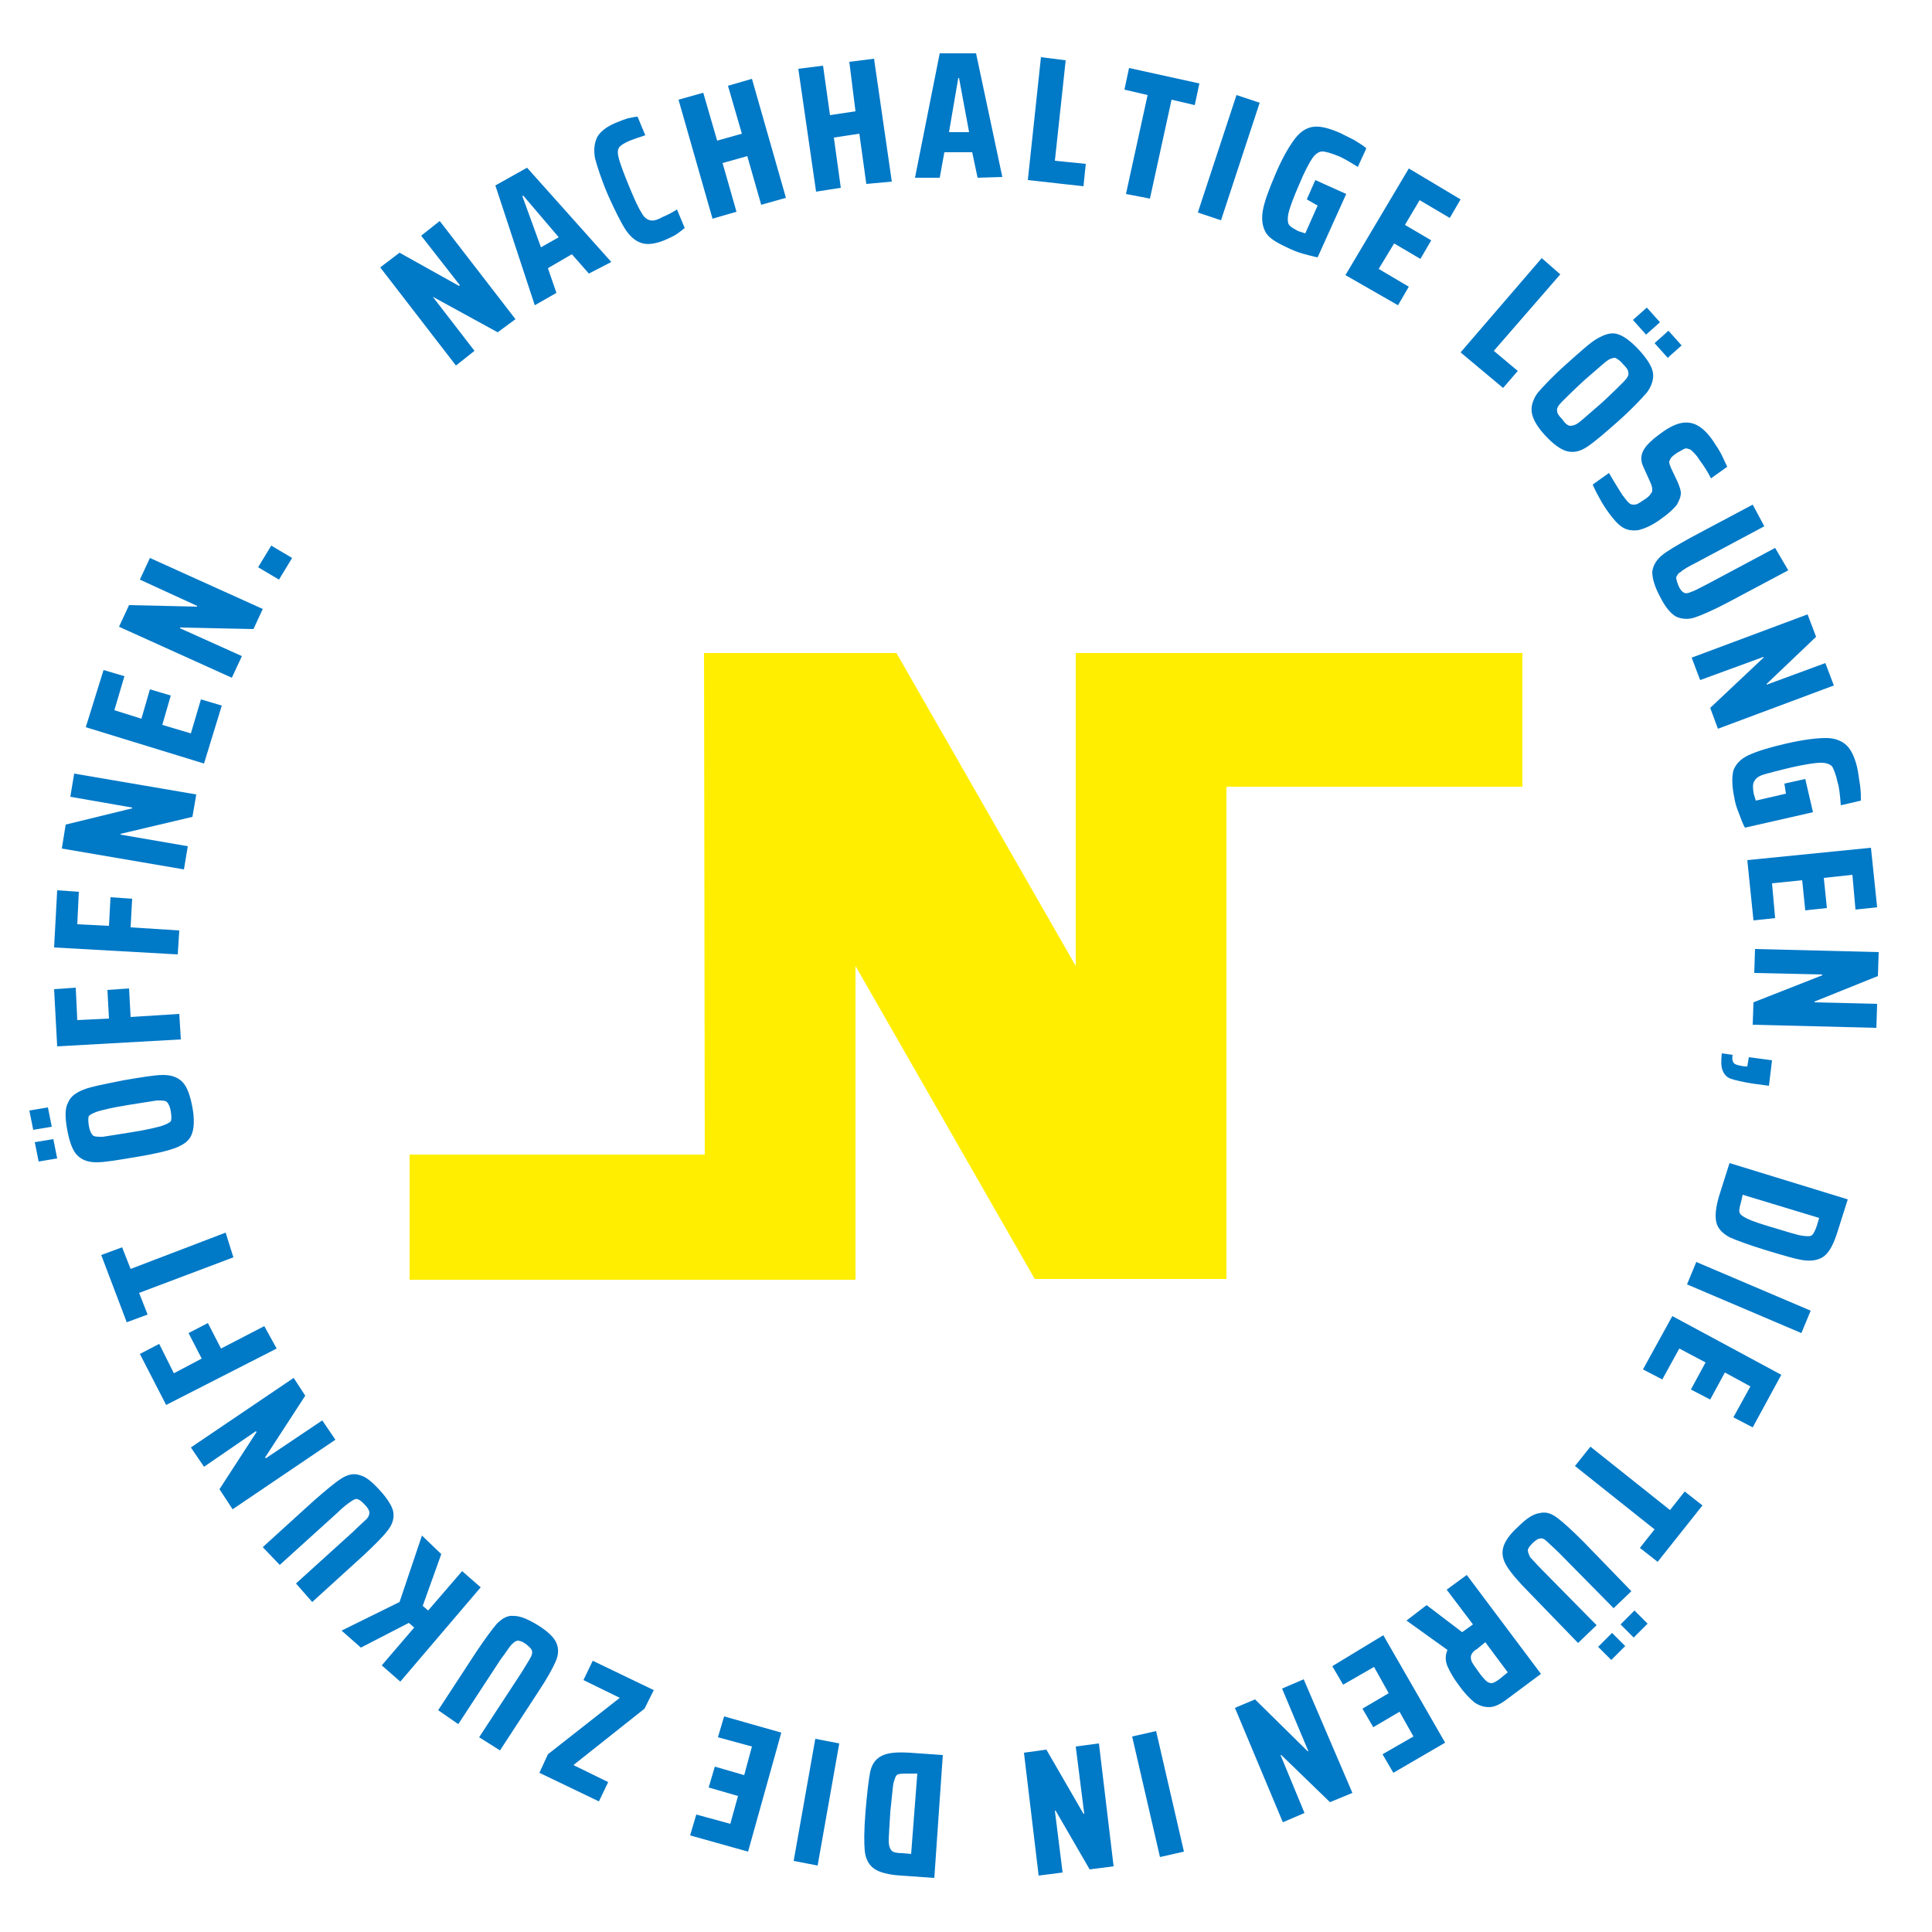
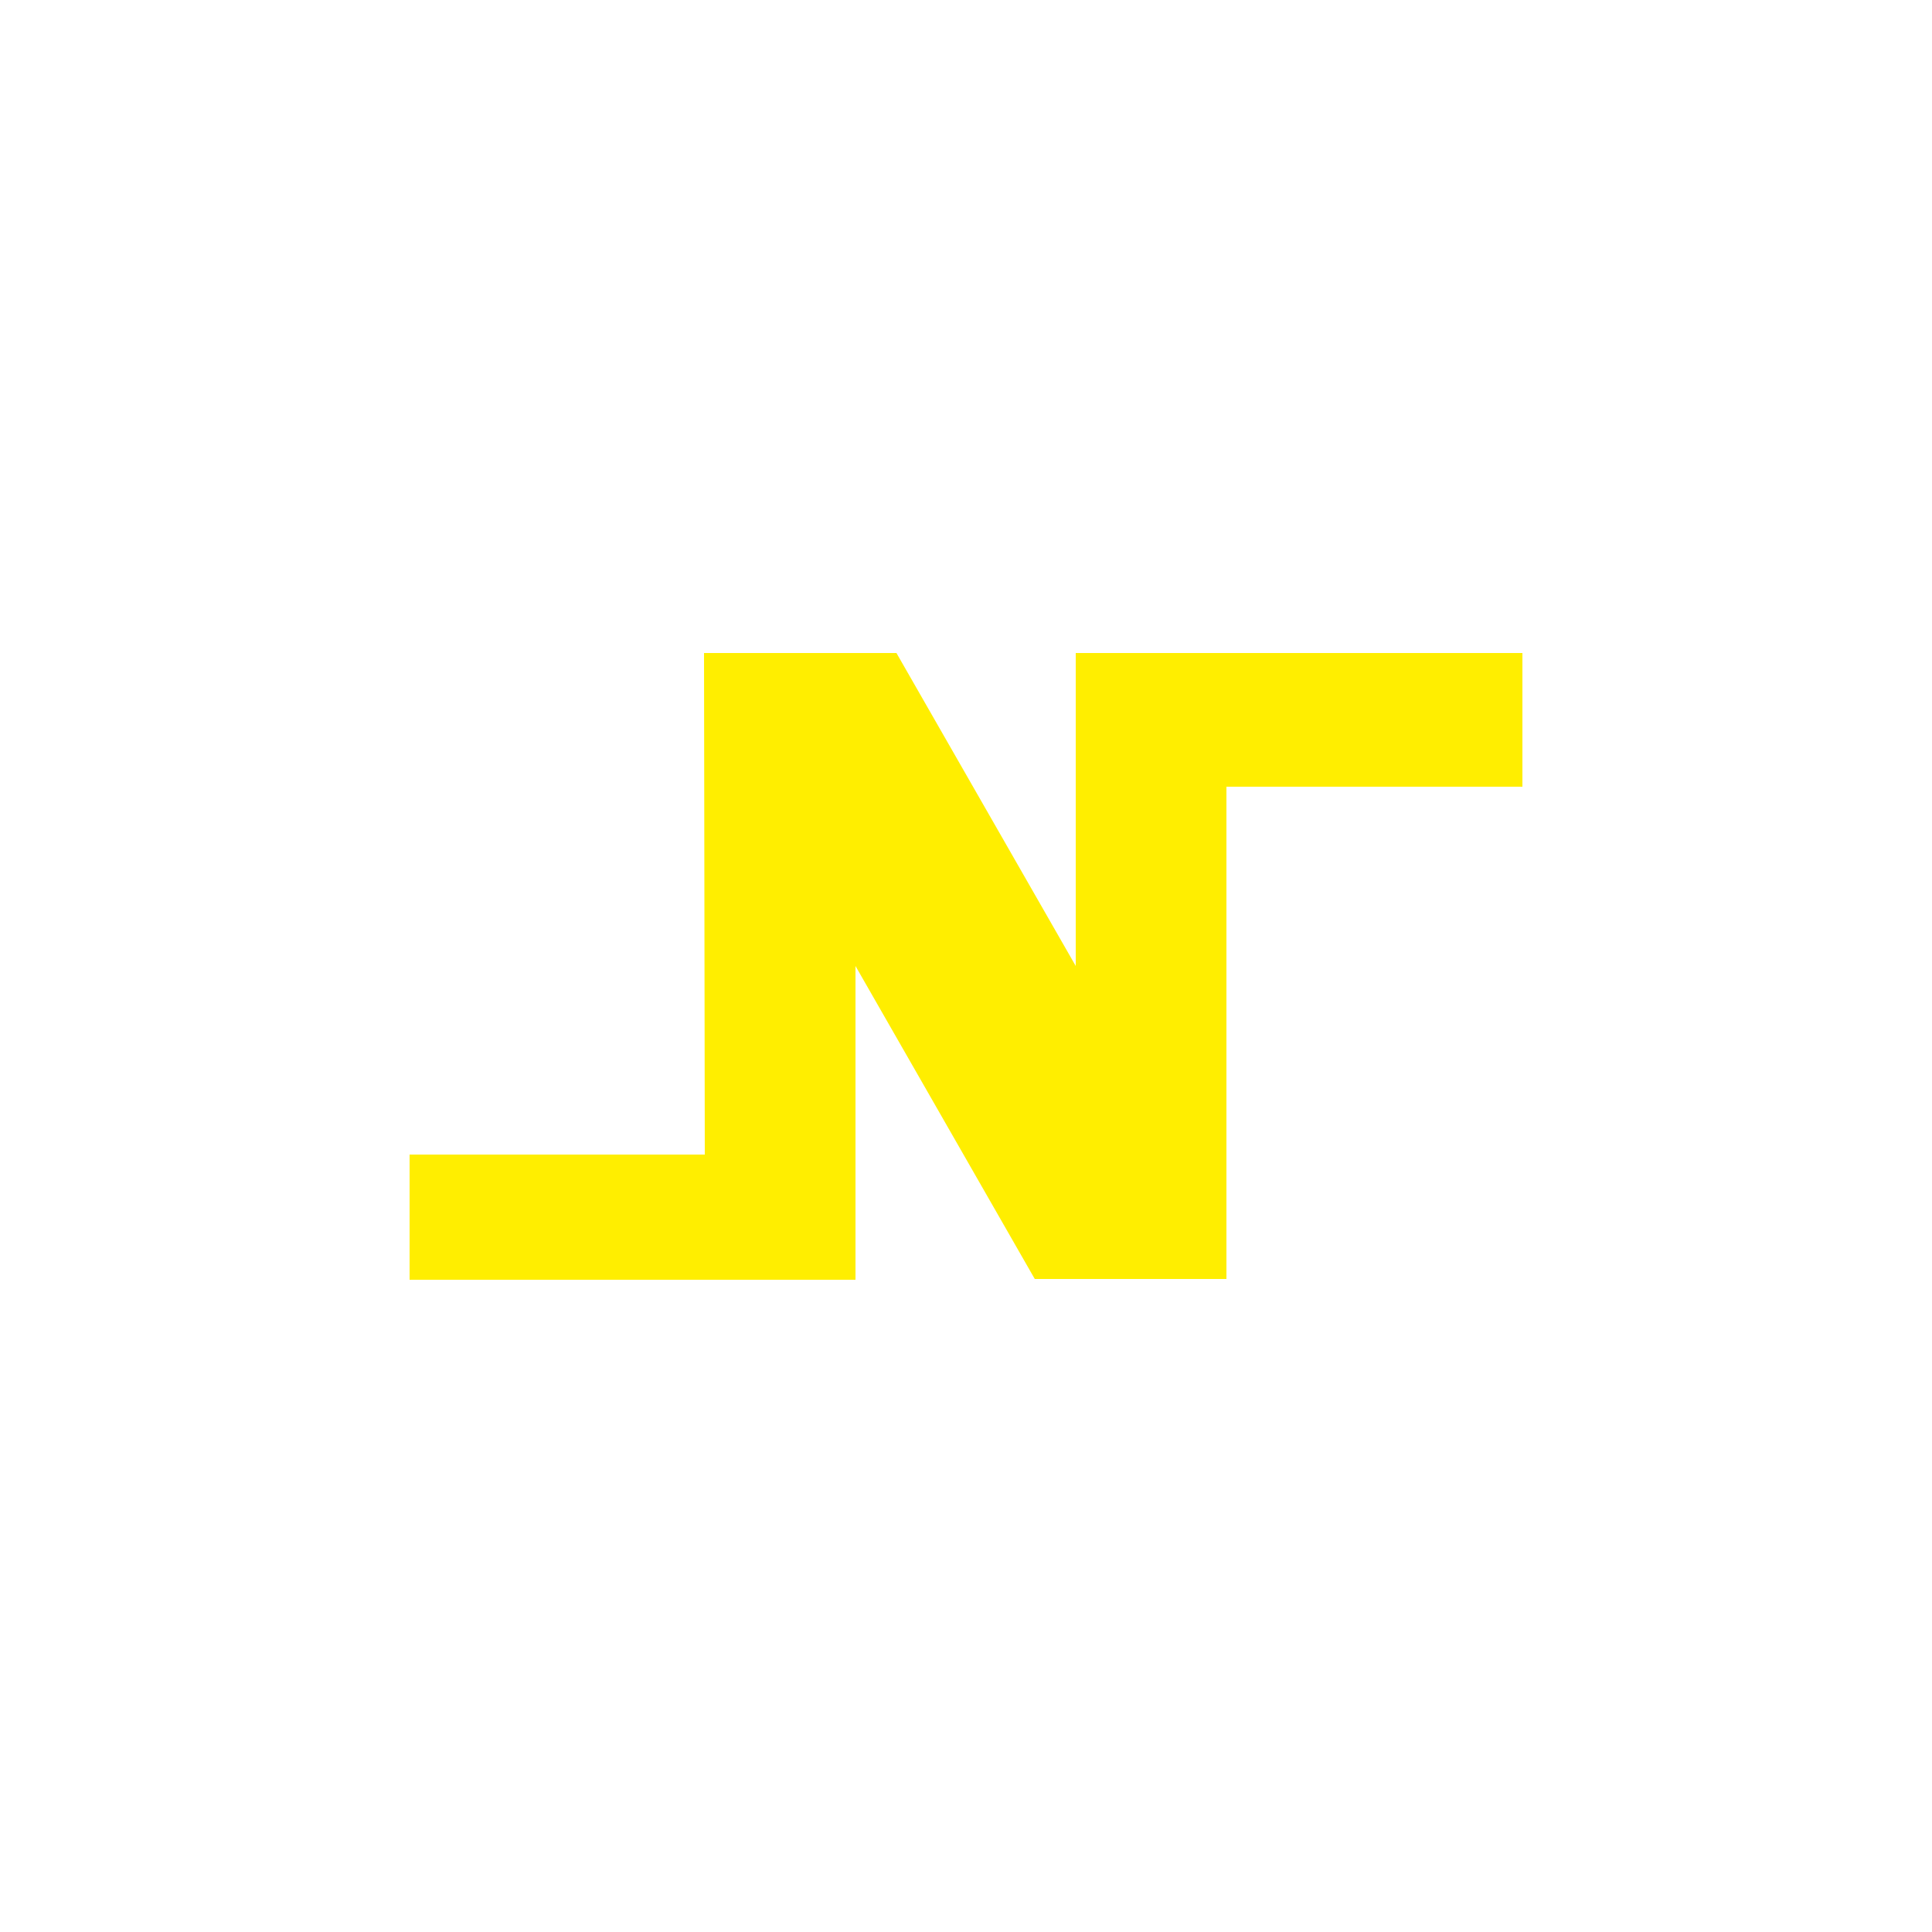
<svg xmlns="http://www.w3.org/2000/svg" viewBox="0 0 250 250">
  <style>    .text {      animation: rotateText 30s linear infinite;	  transform-origin: center center;    }    @keyframes rotateText {      from {        transform: rotate(0deg);      }      to {        transform: rotate(360deg);      }    }  </style>
  <g fill="#0079C7" class="text">
-     <path d="M64.4 43L56 38.4l5.4 7-2.4 1.9-9.8-12.7 2.5-1.9 7.7 4.3.1-.1-5-6.4 2.4-1.9 9.8 12.7-2.3 1.7zM76.2 35.4L74 32.9l-3.1 1.8 1.1 3.2-2.8 1.6L64.1 24l4.1-2.3 10.9 12.2-2.9 1.5zm-8.5-10.1l-.1.1L70 32l2.3-1.3-4.6-5.4zM87.7 30.2c-.4.3-.9.5-1.3.7-1.3.6-2.4.8-3.2.6-.8-.2-1.5-.7-2.2-1.7-.6-.9-1.4-2.5-2.3-4.5-.9-2.1-1.4-3.7-1.7-4.8-.2-1.1-.1-2 .3-2.8.4-.7 1.3-1.4 2.6-1.9.5-.2 1-.4 1.4-.5.5-.1.9-.2 1.2-.2l1 2.4c-.9.3-1.5.5-2 .7-.7.3-1.2.6-1.4.9-.2.3-.2.8 0 1.5s.6 1.8 1.3 3.5c.7 1.7 1.2 2.8 1.6 3.4.3.6.7.9 1.1 1 .4.1.9 0 1.6-.4.7-.3 1.3-.6 1.9-1l1 2.4c-.1.1-.5.4-.9.7zM98.5 26.5l-1.8-6.3-3.2.9 1.8 6.3-3.1.9-4.4-15.4L91 12l1.8 6.2 3.2-.9-1.8-6.2 3.1-.9 4.4 15.4-3.2.9zM112.1 23.8l-.9-6.5-3.3.5.9 6.5-3.2.5-2.3-15.9 3.2-.4.9 6.4 3.3-.5-.8-6.4 3.2-.4 2.3 15.9-3.3.3zM126.5 23l-.7-3.3h-3.6l-.6 3.3h-3.2l3.2-16.1h4.7l3.4 16-3.2.1zm-2.4-12.9h-.1l-1.2 7h2.6l-1.3-7zM133 23.3l1.7-15.9 3.2.4-1.4 13 4 .4-.3 2.9-7.2-.8zM145.7 25.1l2.8-12.8-3-.7.6-2.8 9.1 2-.6 2.8-3-.7-2.8 12.8-3.1-.6zM155 27.5l5-15.2 3 1-5 15.2-3-1zM169.1 25.8l1.1-2.5 4 1.8-3.7 8.2c-.6-.1-1.2-.3-2-.5-.7-.2-1.4-.5-2-.8-1.3-.6-2.3-1.2-2.7-1.9s-.6-1.6-.4-2.8c.2-1.2.8-2.8 1.7-4.9.9-2.1 1.8-3.6 2.5-4.5.7-.9 1.5-1.4 2.4-1.5.9-.1 2 .2 3.4.8l1.8.9c.6.4 1.2.7 1.6 1.1l-1.1 2.4c-1.1-.7-2-1.2-2.5-1.4-1-.4-1.7-.6-2.1-.6-.4 0-.9.3-1.3.9-.4.6-1 1.7-1.7 3.4-.7 1.6-1.1 2.7-1.3 3.4s-.2 1.2-.1 1.6c.1.3.5.6 1.1.9.1.1.5.2 1.1.4l1.6-3.6-1.4-.8zM174.1 35.6l8.2-13.8 6.7 4-1.4 2.4-3.9-2.3-1.9 3.2 3.4 2-1.4 2.4-3.4-2-2 3.3 3.9 2.3-1.4 2.4-6.8-3.9zM189 45.6l10.5-12.2 2.4 2.1-8.6 9.9 3.1 2.6-1.9 2.2-5.5-4.6zM198.2 53.3c-.1-.8.2-1.7.8-2.5.7-.8 1.9-2.1 3.7-3.7 1.8-1.6 3.1-2.8 4-3.3s1.7-.8 2.5-.6c.8.2 1.8.9 2.9 2.1 1.1 1.2 1.7 2.2 1.8 3s-.2 1.7-.8 2.5c-.7.8-1.9 2.1-3.7 3.7-1.8 1.6-3.1 2.7-4 3.3-.9.6-1.7.8-2.6.6-.8-.2-1.8-.9-2.9-2.1s-1.6-2.2-1.7-3zm5 1.8c.3 0 .7-.1 1.2-.5s1.5-1.3 2.9-2.5c1.4-1.3 2.3-2.2 2.8-2.7s.7-.9.6-1.2c0-.3-.2-.6-.7-1.1-.4-.5-.8-.7-1-.8-.3 0-.7.1-1.2.5s-1.5 1.3-2.9 2.5c-1.4 1.3-2.3 2.2-2.8 2.7s-.7.9-.6 1.2c0 .3.2.6.7 1.1.3.5.7.8 1 .8zm8.1-13.7l1.8-1.6 1.7 1.9-1.8 1.6-1.7-1.9zm2.8 3l1.8-1.6 1.7 1.9-1.8 1.6-1.7-1.9zM207 64.5c-.4-.7-.7-1.3-.9-1.8l2.1-1.5c.8 1.4 1.4 2.3 1.7 2.8.3.4.6.8.8 1 .2.2.4.3.6.3.2 0 .4 0 .6-.1.2-.1.5-.3.8-.5.5-.3.8-.6.9-.8.2-.2.2-.4.2-.6 0-.2-.1-.6-.3-1l-.9-2c-.3-.7-.3-1.4.1-2.1.4-.7 1.2-1.4 2.3-2.2 1.1-.8 2-1.2 2.8-1.3.8-.1 1.5.1 2.1.5s1.2 1 1.8 1.9c.4.6.8 1.2 1.1 1.8s.5 1.1.7 1.5l-2.1 1.5c-.4-.8-.9-1.6-1.5-2.4-.3-.5-.6-.8-.8-1-.2-.2-.4-.4-.6-.4-.2-.1-.4-.1-.6 0s-.5.3-.9.5c-.4.3-.7.5-.8.7-.1.2-.2.3-.2.5s.1.4.2.7l.9 1.9c.2.5.4 1 .4 1.4 0 .5-.2.9-.5 1.5-.4.5-1 1.1-2 1.8-1.2.9-2.2 1.3-3 1.5-.8.1-1.5 0-2.1-.4-.6-.4-1.1-1-1.7-1.8-.5-.7-.9-1.3-1.2-1.9zM231.4 73.8l-7.9 4.2c-1.9 1-3.3 1.6-4.2 1.9-.9.3-1.7.2-2.4-.1-.7-.4-1.4-1.2-2.1-2.6-.7-1.3-1-2.4-1-3.2.1-.8.5-1.5 1.2-2.1s2.1-1.4 3.9-2.4l7.9-4.2 1.5 2.8-8.8 4.7c-1 .5-1.7.9-2 1.2-.4.2-.5.5-.6.7 0 .3.1.6.3 1.1.2.5.5.8.7.9.2.1.5.1.9-.1.4-.1 1.1-.5 2.1-1l8.8-4.7 1.7 2.9zM221.3 91.6l6.9-6.5V85l-8.2 3-1.1-2.9 15-5.6 1.1 2.9-6.4 6.1v.1l7.6-2.8 1.1 2.9-15 5.6-1-2.7zM230.9 101.4l2.7-.6 1 4.3-8.8 2c-.3-.5-.5-1.1-.8-1.9-.3-.7-.5-1.4-.6-2.1-.3-1.4-.3-2.6-.1-3.4.3-.8.9-1.5 2-2s2.7-1 4.9-1.5 3.9-.7 5.1-.7c1.2 0 2.1.4 2.7 1 .6.6 1.1 1.7 1.4 3.2.1.6.2 1.3.3 2 .1.7.1 1.4.1 1.9l-2.6.6c-.1-1.3-.2-2.3-.4-2.9-.2-1-.5-1.7-.7-2.1-.3-.3-.7-.5-1.5-.5-.7 0-2 .2-3.8.6-1.7.4-2.8.7-3.5.9-.7.2-1.1.5-1.3.9-.2.3-.2.8-.1 1.4 0 .1.1.5.3 1.1l3.9-.9-.2-1.3zM226.1 111.3l16-1.6.8 7.7-2.8.3-.4-4.5-3.7.4.4 3.9-2.8.3-.4-3.9-3.9.4.4 4.5-2.8.3-.8-7.8zM226.9 129.7l8.9-3.5v-.1l-8.8-.2.1-3.1 16 .4-.1 3.1-8.2 3.3v.1l8.1.2-.1 3.1-16-.4.1-2.9zM224.4 137.6c.2.2.7.3 1.4.4h.3l.2-1.2 3 .4-.4 3.3-2.2-.3c-1.2-.2-2.1-.4-2.7-.6-.6-.2-.9-.6-1.1-1.1-.2-.5-.2-1.2-.1-2.2l1.4.2c-.1.6 0 .9.2 1.1zM239.1 155.2l-1.3 4.1c-.5 1.6-1 2.6-1.7 3.2-.6.5-1.5.7-2.5.6-1-.1-2.7-.6-5-1.3s-3.9-1.3-4.8-1.7c-.9-.5-1.5-1.1-1.7-1.9-.2-.8-.1-2 .4-3.6l1.3-4.1 15.3 4.7zm-13.8.3c-.2.7-.3 1.1-.2 1.4.1.3.4.5 1 .8.6.3 1.8.7 3.5 1.2s2.9.9 3.6 1c.7.1 1.1.1 1.3-.1.2-.2.4-.6.6-1.2l.3-1-9.9-3-.2.9zM219.5 163.3l14.8 6.3-1.2 2.9-14.8-6.3 1.2-2.9zM216.4 170.3l14.1 7.6-3.7 6.8-2.5-1.3 2.2-4-3.3-1.8-1.9 3.5-2.5-1.3 1.9-3.5-3.4-1.8-2.2 4-2.5-1.3 3.8-6.9zM205.8 187.2l10.3 8.2 1.9-2.4 2.3 1.8-5.8 7.3-2.3-1.8 1.9-2.4-10.3-8.2 2-2.5zM204.2 212.6l-6.2-6.4c-1.5-1.5-2.5-2.7-3-3.5-.5-.8-.7-1.6-.5-2.4.2-.8.8-1.7 1.9-2.7 1.1-1.1 2-1.7 2.8-1.8.8-.2 1.5 0 2.3.6.8.6 1.9 1.6 3.4 3.1l6.2 6.4-2.3 2.2-7-7.1c-.8-.8-1.4-1.3-1.7-1.6-.3-.3-.6-.4-.9-.3-.2 0-.6.3-.9.6-.4.4-.6.7-.6.9 0 .2.1.5.3.9.3.3.8.9 1.6 1.7l7 7.1-2.4 2.3zm4.4-1.3l1.7 1.7-1.8 1.8-1.7-1.7 1.8-1.8zm2.9-2.9l1.7 1.7-1.8 1.8-1.7-1.7 1.8-1.8zM184.6 207.7l4.6 3.5 1.4-1-3.4-4.5 2.6-1.9 9.6 12.8-4.3 3.2c-.9.7-1.7 1.1-2.4 1.1s-1.3-.2-1.9-.6c-.6-.5-1.3-1.2-2-2.2-.7-.9-1.2-1.8-1.5-2.5s-.3-1.4 0-2.1l-5.3-3.8 2.6-2zm5.8 6.4c-.1.2-.1.5 0 .8.1.3.4.7.9 1.4.4.6.8 1 1 1.2.2.2.5.3.7.3.2 0 .6-.2 1-.5l1.1-.9-2.9-3.9-1.1.9c-.4.2-.6.5-.7.7zM179 211.6l8 13.9-6.7 3.9-1.4-2.4 4-2.3-1.8-3.2-3.4 2-1.4-2.4 3.4-2-1.9-3.4-4 2.3-1.4-2.4 6.6-4zM162.4 219.9l6.8 6.7h.1l-3.4-8.1 2.8-1.2L175 232l-2.9 1.2-6.3-6.1h-.1l3.1 7.5-2.8 1.2-6.2-14.8 2.6-1.1zM149.6 224l3.6 15.6-3.1.7-3.6-15.6 3.1-.7zM135.4 226.4l4.8 8.3h.1l-1.1-8.7 3-.4 1.9 15.9-3.1.4-4.4-7.6h-.1l1 8-3.1.4-1.9-15.9 2.9-.4zM120.9 243l-4.3-.3c-1.6-.1-2.8-.4-3.5-.9-.7-.5-1.1-1.3-1.2-2.3-.1-1-.1-2.7.1-5.1.2-2.4.4-4.1.6-5.1.2-1 .7-1.7 1.5-2.1s1.9-.5 3.6-.4l4.3.3-1.1 15.9zm-3.3-13.5c-.7 0-1.1 0-1.4.1-.3.1-.4.5-.6 1.2-.1.6-.2 1.9-.4 3.7-.1 1.8-.2 3.1-.2 3.7 0 .7.2 1.1.4 1.3s.7.3 1.4.3l1.1.1.8-10.4h-1.1zM108.6 225.6l-2.8 15.8-3.1-.6 2.8-15.8 3.1.6zM101.1 224.2l-4.3 15.4-7.5-2.1.8-2.7 4.4 1.2 1-3.6-3.8-1.1.8-2.7 3.8 1.1 1-3.7-4.4-1.2.8-2.7 7.4 2.1zM84.6 218.7l-1.2 2.4-9.2 7.3 4.5 2.2-1.2 2.5-7.7-3.7 1.1-2.4 9.3-7.3-4.7-2.3 1.2-2.5 7.9 3.8zM56.7 221.3l4.9-7.5c1.2-1.8 2.1-3 2.7-3.7.7-.7 1.4-1.1 2.2-1 .8 0 1.8.4 3.1 1.2 1.3.8 2.1 1.6 2.4 2.3s.3 1.5-.1 2.4c-.4.9-1.1 2.2-2.3 4l-4.9 7.5-2.7-1.7 5.5-8.4c.6-1 1-1.6 1.2-2 .2-.4.2-.7.1-.9-.1-.2-.4-.5-.8-.8-.4-.3-.8-.4-1-.4-.2 0-.5.2-.8.5-.3.3-.7 1-1.4 1.9l-5.5 8.4-2.6-1.8zM57.1 201.1l-2.4 6.7.7.6 4.4-5.1 2.4 2.1-10.4 12.2-2.4-2.1 4.2-4.9-.7-.6-6.2 3.2-2.5-2.2 7.5-3.7 2.9-8.6 2.5 2.4zM34 200.2l6.6-6c1.6-1.4 2.8-2.4 3.6-2.9.8-.5 1.6-.7 2.4-.4.8.2 1.6.9 2.6 2s1.6 2.1 1.7 2.8c.1.8-.1 1.5-.7 2.3-.6.8-1.7 1.9-3.2 3.3l-6.6 6-2.1-2.4 7.4-6.7c.8-.8 1.4-1.3 1.7-1.6.3-.3.4-.6.4-.9 0-.2-.2-.6-.6-1-.4-.4-.6-.6-.9-.7-.2-.1-.5 0-.9.3-.3.2-1 .7-1.8 1.5l-7.4 6.7-2.2-2.3zM39.5 180.6l-5.2 8 .1.1 7.3-4.9 1.7 2.5-13.3 9-1.7-2.6 4.8-7.4-.1-.1-6.7 4.6-1.7-2.5 13.3-9 1.5 2.3zM35.8 174.5l-14.3 7.3-3.4-6.6 2.5-1.3 1.9 3.8 3.6-1.9-1.7-3.3 2.5-1.3 1.7 3.3 5.6-2.9 1.6 2.9zM30.2 162.7L18 167.3l1.1 2.8-2.7 1-3.3-8.7 2.7-1 1.1 2.8 12.3-4.7 1 3.2zM6.7 145.8l-2.4.4-.5-2.5 2.4-.4.5 2.5zm.7 4.1l-2.4.4-.5-2.5 2.4-.4.5 2.5zm17.4-3.1c-.3.8-1 1.3-2 1.7-1 .4-2.7.8-5.1 1.2-2.4.4-4.1.7-5.2.7-1.1 0-1.9-.3-2.5-.9-.6-.6-1-1.7-1.3-3.3-.3-1.6-.3-2.8.1-3.5.3-.8 1-1.3 2-1.7 1-.4 2.7-.7 5.1-1.2 2.4-.4 4.1-.7 5.2-.7 1.1 0 1.9.3 2.5.9.6.6 1 1.7 1.3 3.3s.2 2.8-.1 3.5zm-3.2-4.2c-.2-.2-.6-.2-1.3-.2-.7.1-1.9.3-3.8.6s-3.1.6-3.8.8c-.6.2-1 .4-1.2.6-.1.2-.1.7 0 1.3s.3 1 .5 1.2c.2.2.6.2 1.3.2.7-.1 1.9-.3 3.8-.6s3.1-.6 3.8-.8c.6-.2 1-.4 1.2-.6.1-.2.1-.7 0-1.3-.1-.6-.3-1-.5-1.2zM23.4 134.5l-16 .9L7 128l2.8-.2.2 4.2 4.1-.2-.2-3.7 2.8-.2.2 3.7 6.3-.4.2 3.3zM23 123.5l-16-.9.4-7.4 2.8.2-.2 4.2 4.1.2.2-3.7 2.8.2-.2 3.7 6.3.4-.2 3.1zM24.9 105.7l-9.3 2.2v.1l8.7 1.5-.5 3L8 109.8l.5-3.1 8.6-2.1v-.1l-8-1.4.5-3 15.8 2.7-.5 2.9zM26.4 98.8l-15.3-4.7 2.3-7.4 2.7.8-1.3 4.4 3.5 1.1 1.1-3.8 2.7.8-1.1 3.8 3.7 1.1 1.3-4.4 2.7.8-2.3 7.5zM32.8 81.4l-9.5-.2v.1l8 3.6-1.3 2.8-14.6-6.6 1.3-2.8 8.8.2v-.1L18.1 75l1.3-2.8L34 78.8l-1.2 2.6zM36.1 75l-2.7-1.6 1.7-2.8 2.7 1.6-1.7 2.8z" />
-   </g>
+     </g>
  <path fill-rule="evenodd" fill="#FE0" d="M53 149.4h38.2l-.1-64.9H116l23.2 40.5V84.5H197v17.3h-38.3v63.7h-24.8L110.7 125v40.6H53v-16.2z" />
</svg>